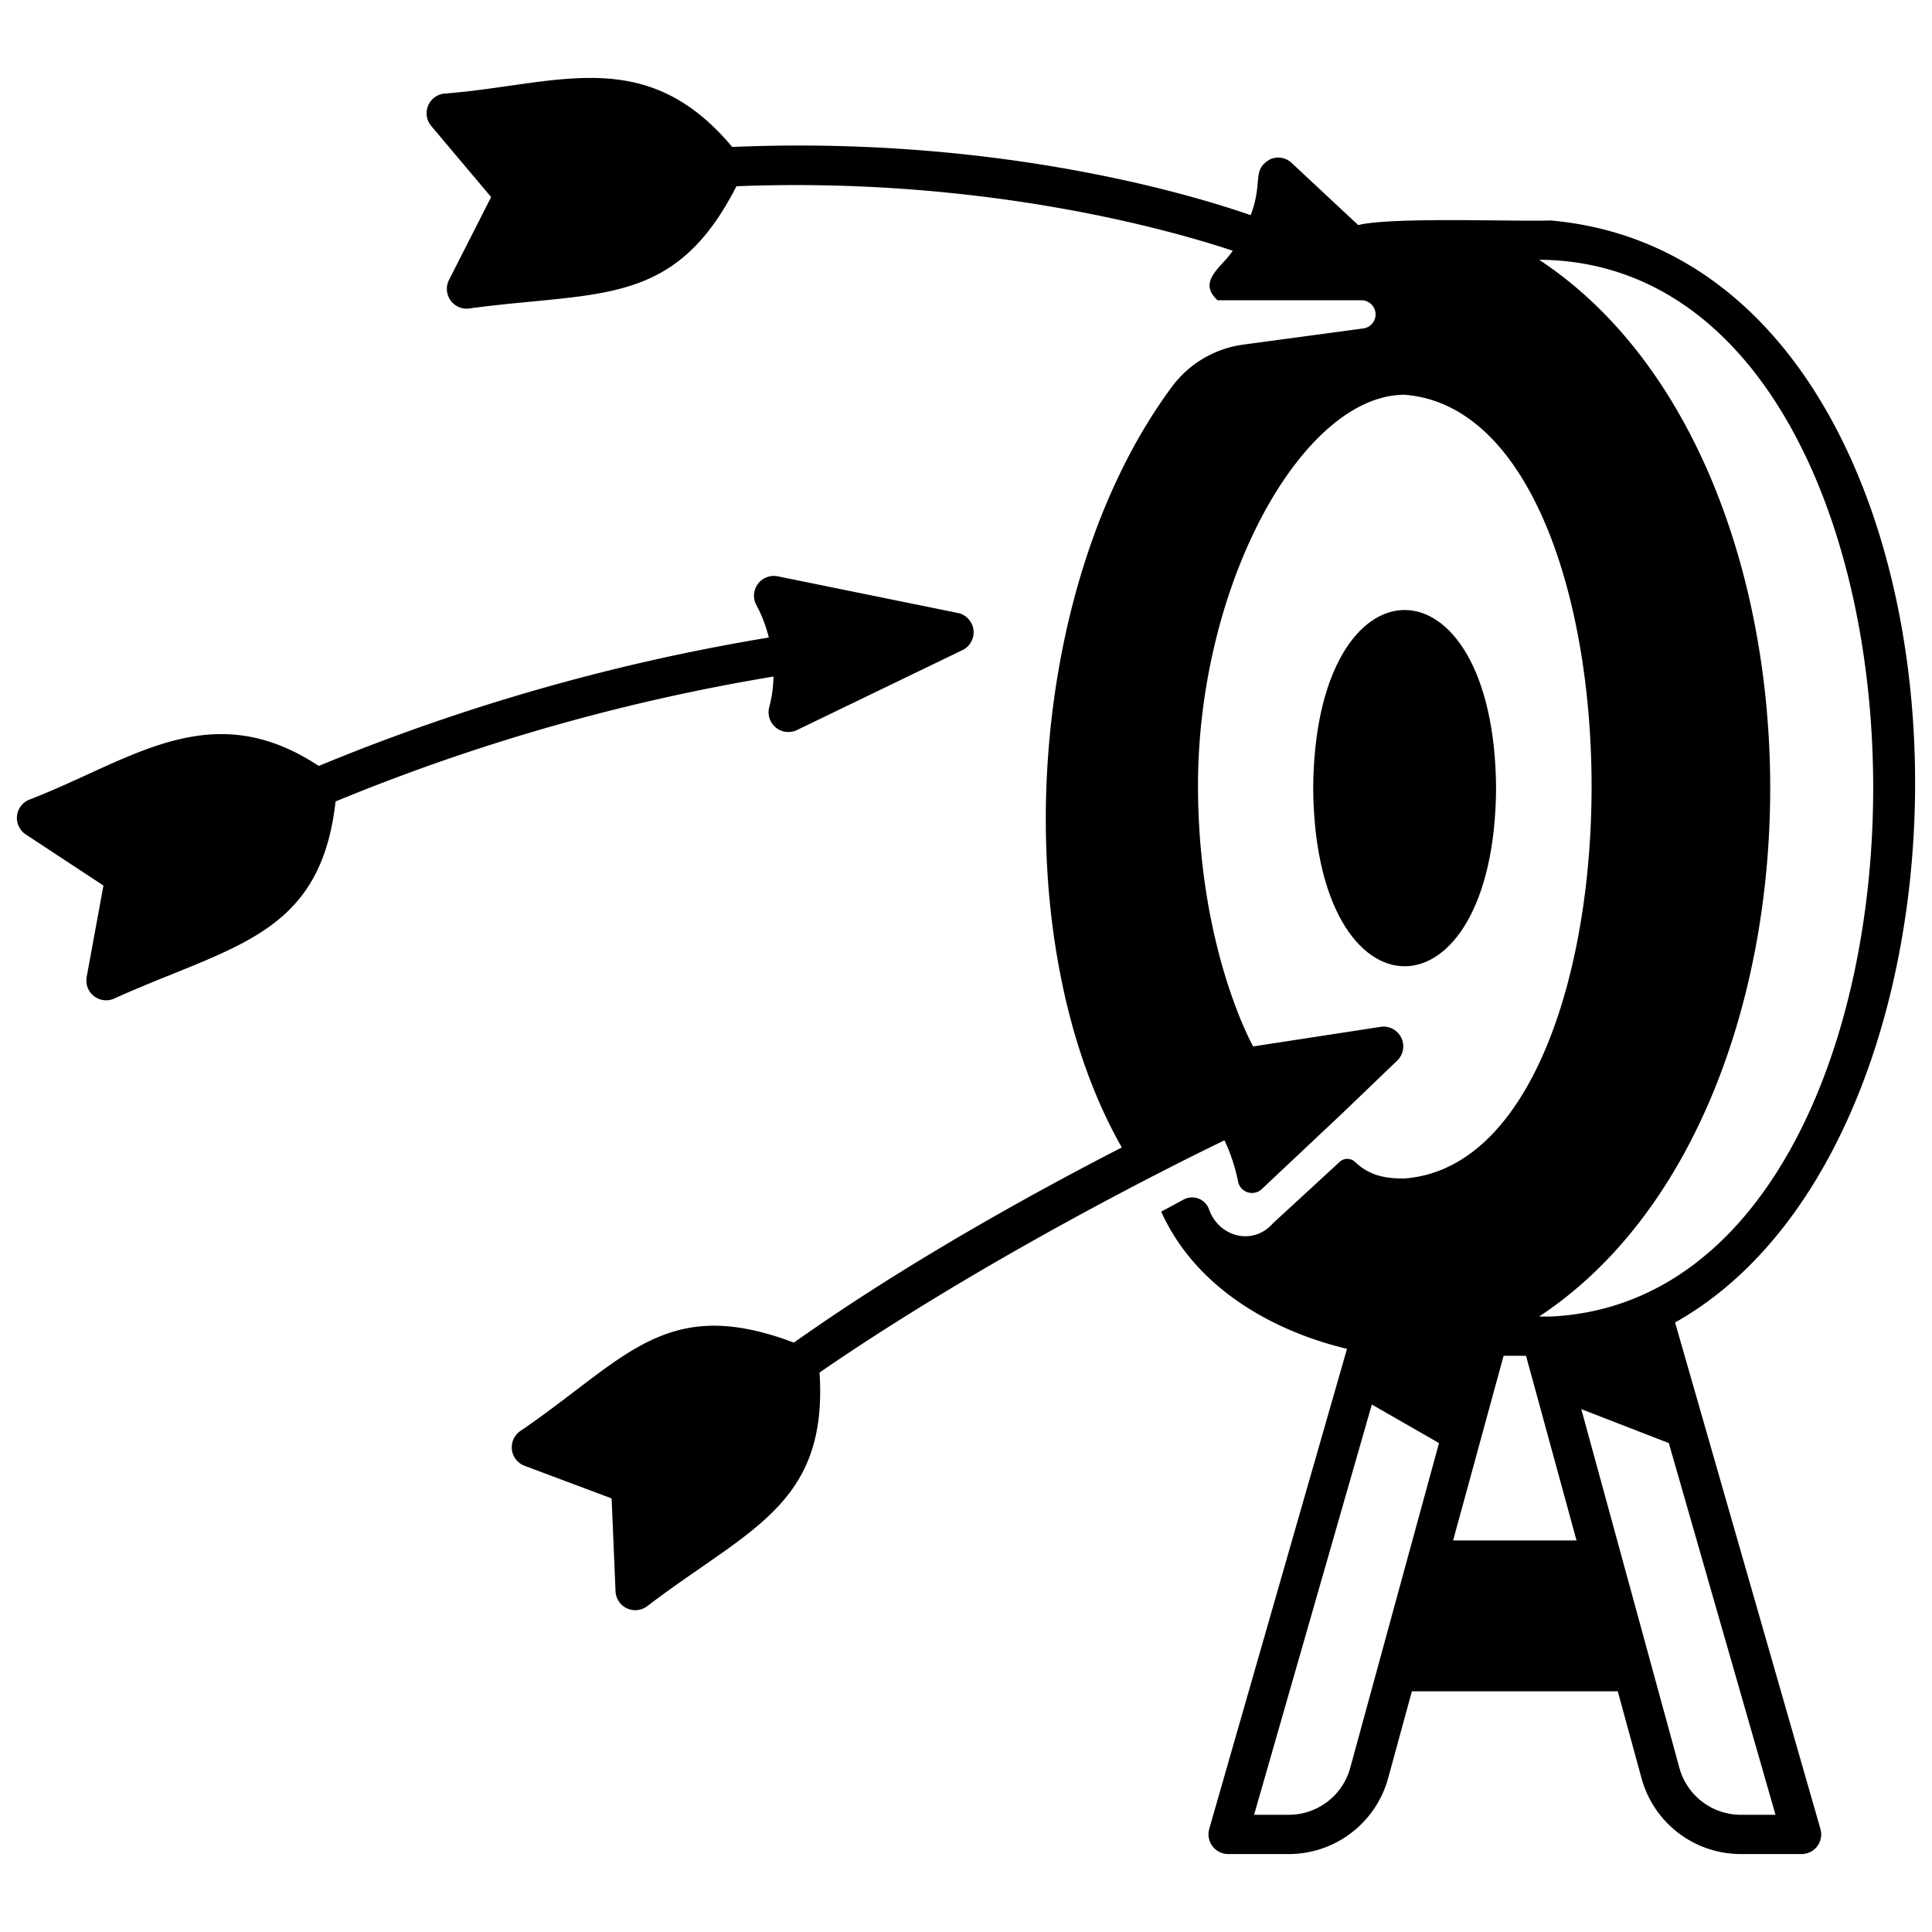
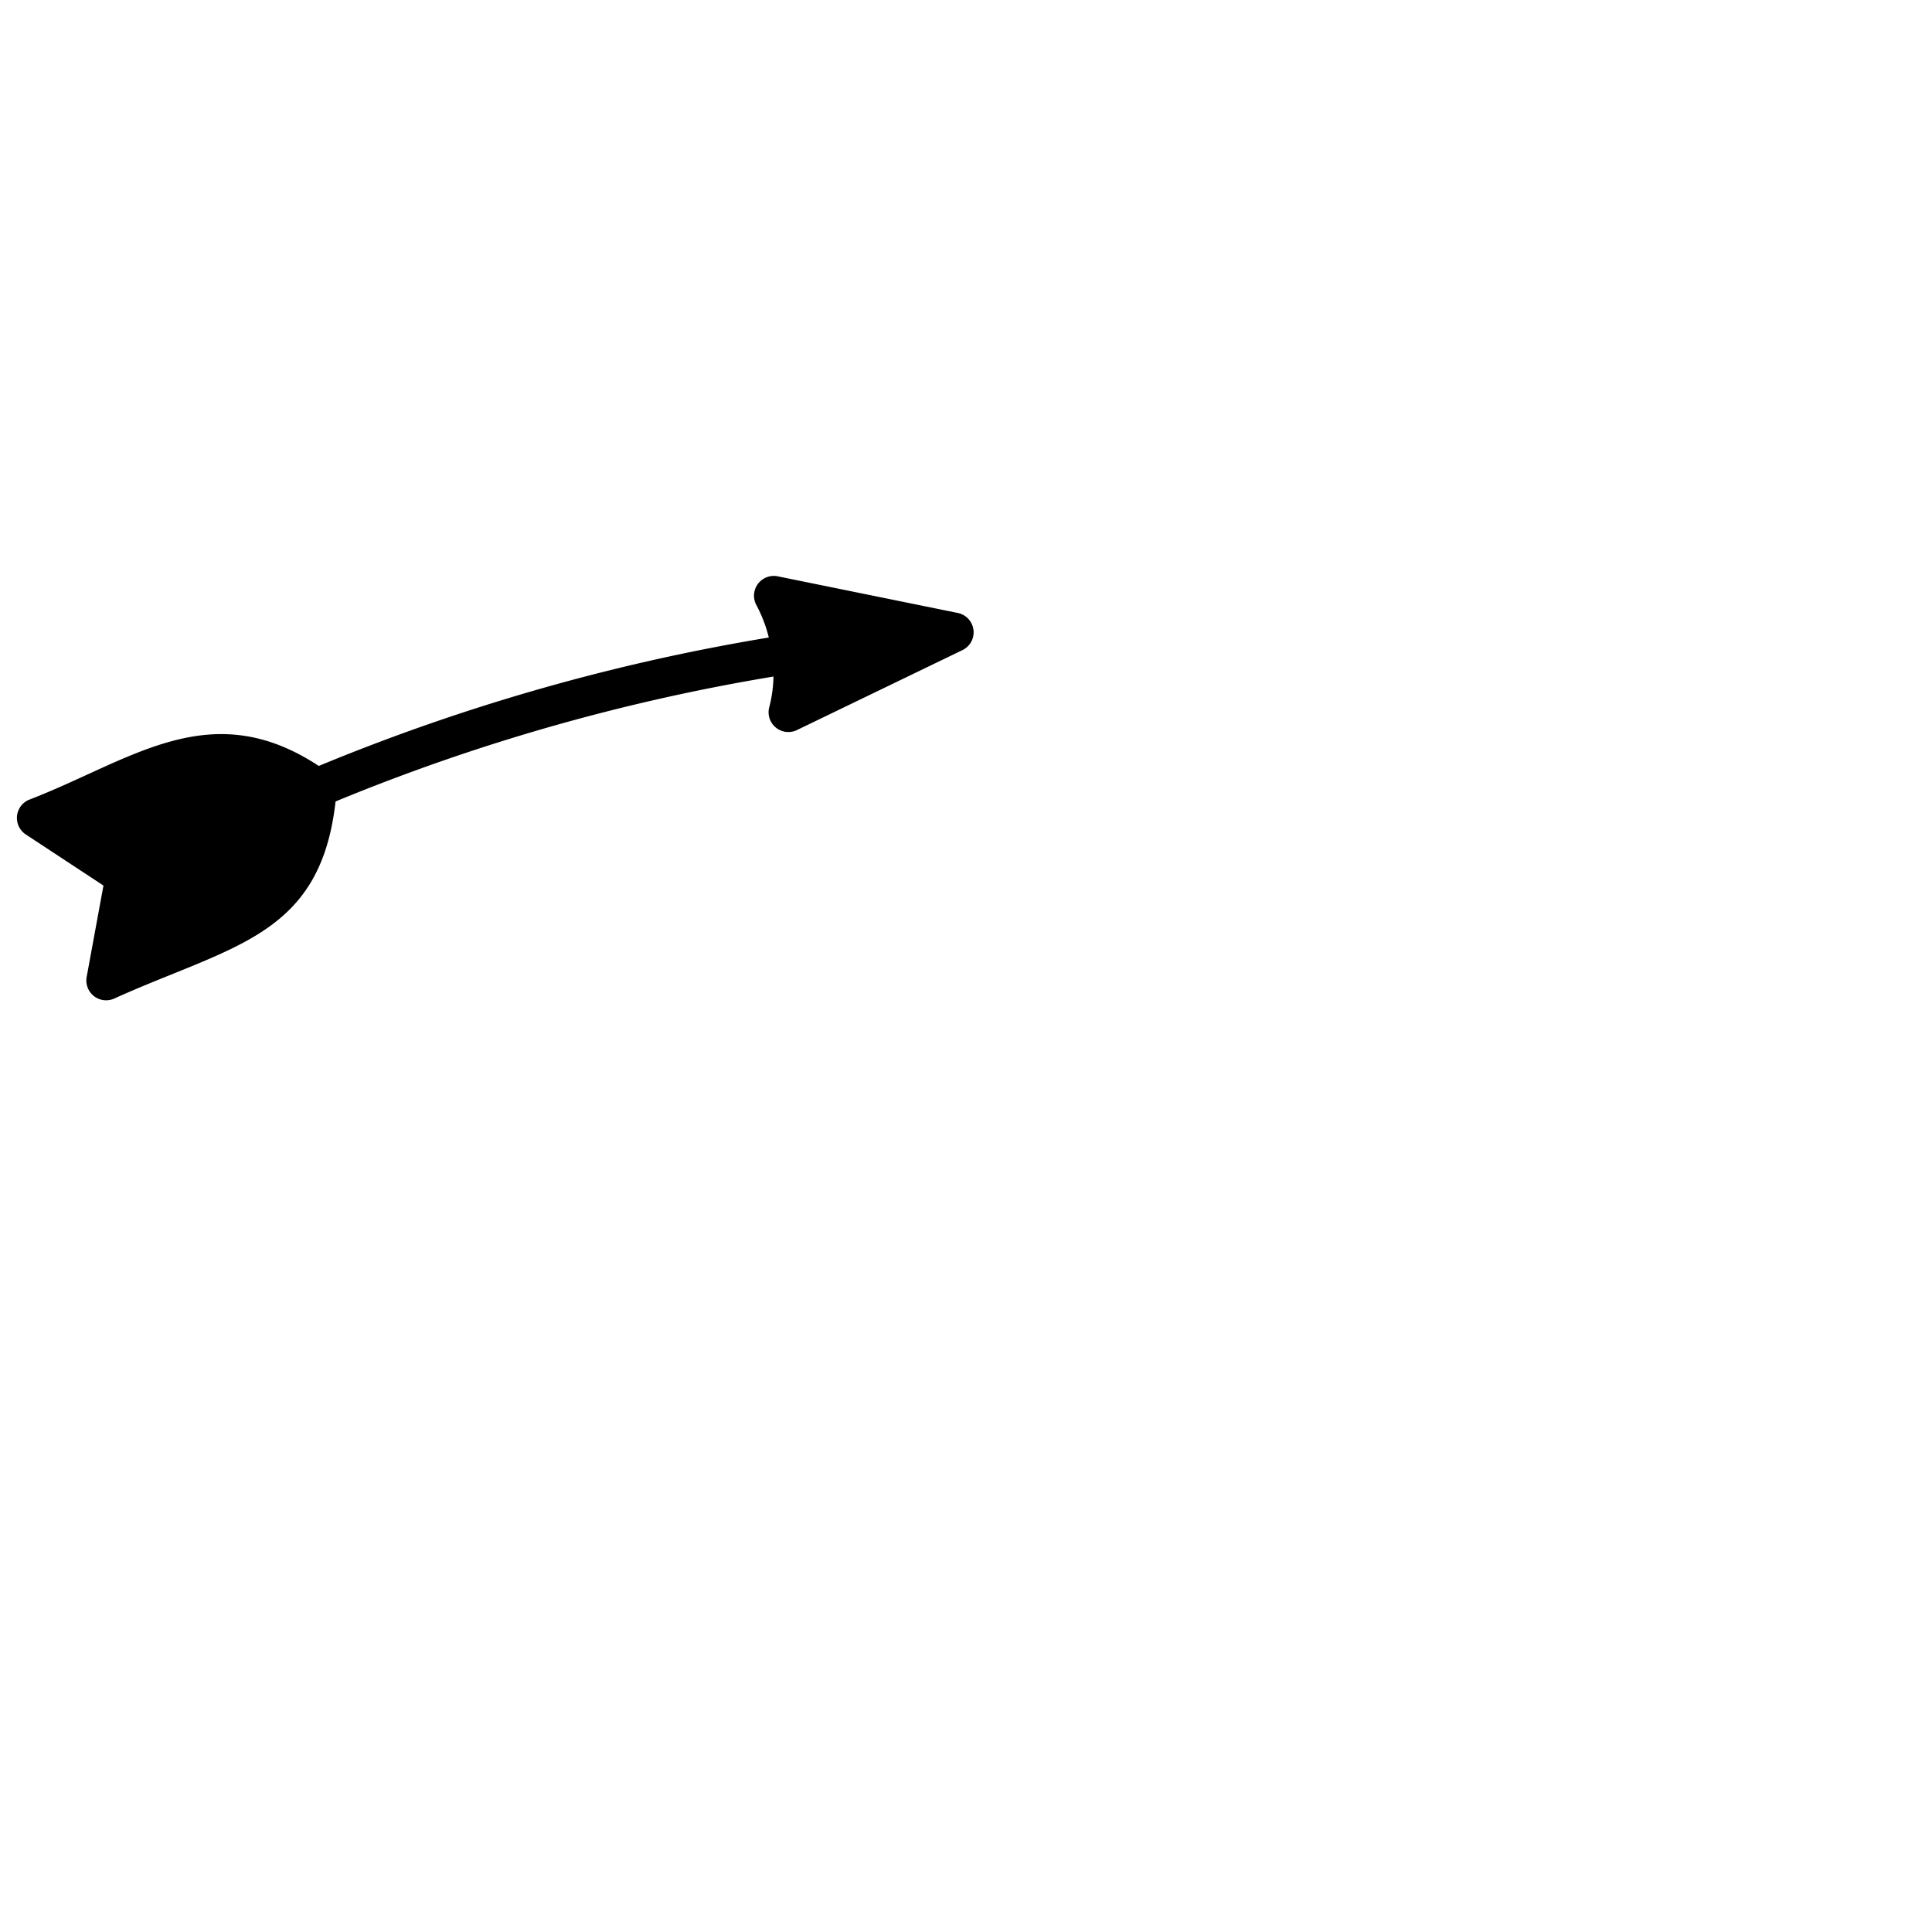
<svg xmlns="http://www.w3.org/2000/svg" id="icon" height="512" viewBox="0 0 340 340" width="512">
  <g fill="rgb(0,0,0)">
-     <path d="m263.287 138.7c-.291-41.8-31.9-41.793-32.187 0 .291 41.8 31.9 41.792 32.187 0z" />
    <path d="m15.243 171.974a3.481 3.481 0 0 0 4.756 3.8c20.892-9.444 36.379-10.94 39.055-34.73a353.072 353.072 0 0 1 77.065-21.983 22.606 22.606 0 0 1 -.755 5.434 3.479 3.479 0 0 0 4.841 4.005l29.225-14.117a3.477 3.477 0 0 0 -.815-6.5l-31.806-6.472a3.483 3.483 0 0 0 -3.661 5.148 24.5 24.5 0 0 1 2.15 5.634 360.594 360.594 0 0 0 -79.2 22.6c-19.189-12.633-33.082-.911-51.049 5.972a3.479 3.479 0 0 0 -.542 6.064l13.7 9.013z" />
-     <path d="m272.916 38.8c-6.186.219-28.178-.65-33.891.811l-11.737-10.957a3.452 3.452 0 0 0 -3.705-.649c-3.431 1.916-1.21 3.875-3.483 9.858-10.414-3.616-44.781-13.992-91.244-12-15.33-18.338-31-10.877-50.745-9.384a3.48 3.48 0 0 0 -2.246 5.659l10.565 12.539-7.43 14.623a3.48 3.48 0 0 0 3.478 5c22.944-3.132 36.173-.056 47.123-21.524 43.46-1.714 76.491 7.741 87.339 11.345-1.7 2.731-6.417 5.346-2.662 8.717h25.3a2.493 2.493 0 0 1 .28 4.971l-20.97 2.824a18.779 18.779 0 0 0 -12.594 7.358c-26.274 35.4-29.338 98.08-8.873 133.941-15.377 7.9-37.89 20.286-57.713 34.348-22.72-8.6-29.595 2.939-48.245 15.628a3.479 3.479 0 0 0 .816 6.033l15.355 5.753.69 16.383a3.479 3.479 0 0 0 5.48 2.653c17.9-13.677 31.923-17.791 30.425-41.19 32.814-22.595 71.259-40.856 71.259-40.856a31.265 31.265 0 0 1 2.407 7.332 2.5 2.5 0 0 0 4.139 1.258l14.108-13.274 9.784-9.392a3.476 3.476 0 0 0 -2.786-5.925l-22.606 3.473s-9.587-16.971-9.706-45.453c-.148-35.706 18.321-69.231 36.366-69.231 43.881 3.442 43.848 134.51 0 137.919-2.4 0-5.81-.086-8.712-2.9a1.986 1.986 0 0 0 -2.723-.02l-11.726 10.791c-3.52 4.063-9.593 2.429-11.289-2.5a3.155 3.155 0 0 0 -4.444-1.662l-3.951 2.133c6.362 14.052 20.594 21.257 32.7 24.142l-24.25 84.5a3.479 3.479 0 0 0 3.322 4.408h10.7a18.142 18.142 0 0 0 17.461-13.327l4.188-15.313h36.23l4.188 15.313a18.1 18.1 0 0 0 17.461 13.327h10.588a3.613 3.613 0 0 0 1.88-.484 3.465 3.465 0 0 0 1.551-3.925l-25.581-89.138c61.681-34.676 56.993-186.854-21.871-193.936zm-35.305 272.333a11.218 11.218 0 0 1 -10.8 8.24h-6.111l20.721-72.2 11.821 6.782zm18.112-40.039 8.886-32.494h3.946l8.886 32.494zm56.737 48.279h-6.111a11.216 11.216 0 0 1 -10.8-8.24l-17.268-63.149 15.4 5.973zm-39.544-87.684h-2.063c54.225-35.735 54.24-150.23 0-185.979 77.853.507 78.247 182.345 2.063 185.979z" />
  </g>
</svg>